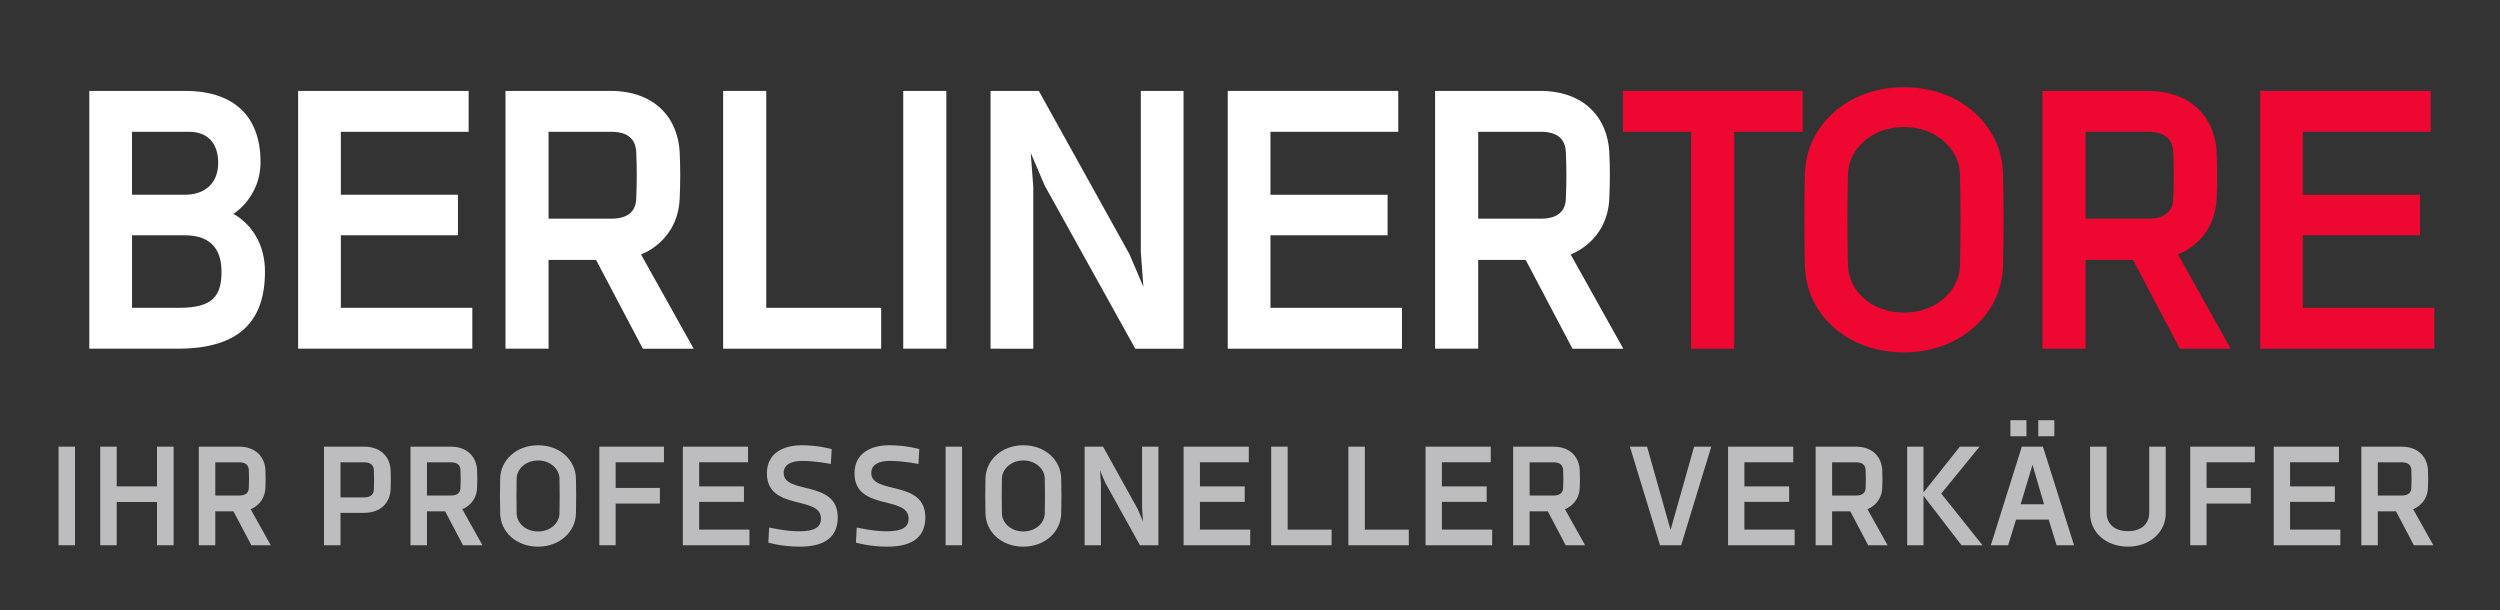
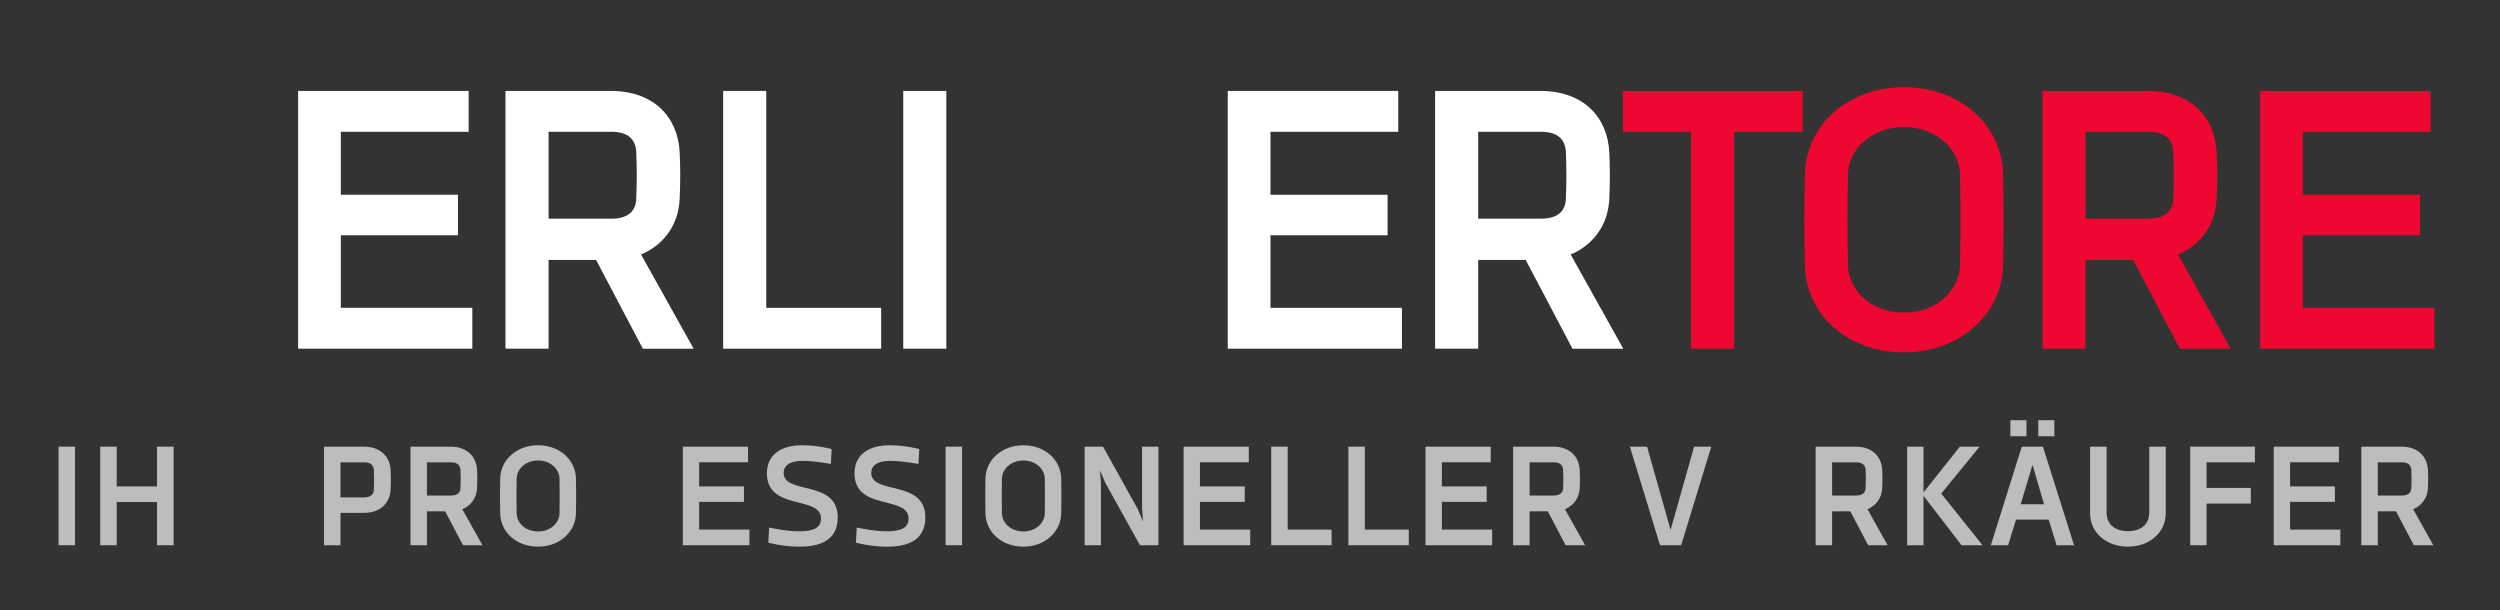
<svg xmlns="http://www.w3.org/2000/svg" version="1.1" id="Layer_1" x="0px" y="0px" width="230.78px" height="56.328px" viewBox="0 0 230.78 56.328" enable-background="new 0 0 230.78 56.328" xml:space="preserve">
  <rect x="0" y="0" width="230.78" height="56.328" fill="#333333" stroke="none" />
  <g>
-     <path fill="#FFFFFF" d="M24.051,14.953c0,3.298-2.516,4.793-2.516,4.793s2.924,1.36,2.924,5.337c0,4.488-2.278,7.105-8.057,7.105   H8.243V8.392h8.839C21.807,8.392,24.051,10.941,24.051,14.953z M12.186,12.166v5.813h4.862c1.836,0,3.094-1.02,3.094-2.958   c0-1.7-0.884-2.855-2.686-2.855H12.186z M12.186,28.416h4.352c3.094,0,3.91-1.088,3.91-3.332c0-1.802-0.748-3.365-3.399-3.365   h-4.862V28.416z" />
    <path fill="#FFFFFF" d="M43.261,8.392v3.774H31.464v5.813h10.811v3.74H31.464v6.697h12.137v3.773H27.521V8.392H43.261z" />
    <path fill="#FFFFFF" d="M55.026,23.996H50.64v8.193h-3.978V8.392h9.689c4.08,0,6.221,2.482,6.392,5.644   c0.068,1.53,0.068,2.754,0,4.284c-0.17,4.012-3.57,5.167-3.57,5.167l4.861,8.703h-4.691L55.026,23.996z M58.731,14.001   c-0.068-1.054-0.646-1.836-2.312-1.836H50.64v8.023h5.779c1.7,0,2.278-0.816,2.312-1.835   C58.799,16.823,58.799,15.531,58.731,14.001z" />
    <path fill="#FFFFFF" d="M70.734,8.392v20.024h10.607v3.773H66.756V8.392H70.734z" />
    <path fill="#FFFFFF" d="M87.359,32.189h-3.978V8.392h3.978V32.189z" />
-     <path fill="#FFFFFF" d="M109.254,8.392v23.798h-4.454l-8.363-15.061l-1.292-3.025l0.238,3.127v14.958H91.44V8.392h4.454   l8.363,15.061l1.292,3.026l-0.238-3.229V8.392H109.254z" />
    <path fill="#FFFFFF" d="M129.076,8.392v3.774h-11.797v5.813h10.811v3.74h-10.811v6.697h12.137v3.773h-16.081V8.392H129.076z" />
    <path fill="#FFFFFF" d="M140.841,23.996h-4.386v8.193h-3.978V8.392h9.689c4.08,0,6.222,2.482,6.392,5.644   c0.068,1.53,0.068,2.754,0,4.284c-0.17,4.012-3.57,5.167-3.57,5.167l4.861,8.703h-4.691L140.841,23.996z M144.546,14.001   c-0.068-1.054-0.646-1.836-2.312-1.836h-5.779v8.023h5.779c1.7,0,2.278-0.816,2.312-1.835   C144.614,16.823,144.614,15.531,144.546,14.001z" />
    <path fill="#EE0730" d="M149.818,8.392h16.59v3.774h-6.323v20.024h-3.978V12.166h-6.289V8.392z" />
    <path fill="#EE0730" d="M184.904,24.54c-0.102,4.386-3.91,7.989-9.145,7.989c-5.337,0-9.043-3.604-9.145-7.989   c-0.068-2.821-0.068-5.677,0-8.499c0.102-4.386,3.875-7.989,9.145-7.989c5.303,0,9.043,3.604,9.145,7.989   C184.972,18.863,184.972,21.719,184.904,24.54z M180.926,16.007c-0.068-2.176-2.142-4.283-5.167-4.283s-5.1,2.107-5.167,4.283   c-0.068,2.89-0.068,5.712,0,8.567c0.068,2.176,2.074,4.284,5.167,4.284c3.026,0,5.1-2.074,5.167-4.284   C180.994,21.719,180.994,18.897,180.926,16.007z" />
    <path fill="#EE0730" d="M196.907,23.996h-4.386v8.193h-3.978V8.392h9.689c4.08,0,6.222,2.482,6.392,5.644   c0.068,1.53,0.068,2.754,0,4.284c-0.17,4.012-3.57,5.167-3.57,5.167l4.861,8.703h-4.691L196.907,23.996z M200.613,14.001   c-0.068-1.054-0.646-1.836-2.312-1.836h-5.779v8.023h5.779c1.7,0,2.278-0.816,2.312-1.835   C200.681,16.823,200.681,15.531,200.613,14.001z" />
    <path fill="#EE0730" d="M224.378,8.392v3.774h-11.796v5.813h10.811v3.74h-10.811v6.697h12.137v3.773h-16.081V8.392H224.378z" />
  </g>
  <g>
    <path fill="#BDBDBF" d="M6.926,50.333H5.405v-9.101h1.521V50.333z" />
    <path fill="#BDBDBF" d="M16.026,41.232v9.101h-1.534v-3.991h-3.718v3.991H9.253v-9.101h1.521v3.667h3.718v-3.667H16.026z" />
-     <path fill="#BDBDBF" d="M21.551,47.2h-1.677v3.133h-1.521v-9.101h3.705c1.56,0,2.379,0.949,2.444,2.158   c0.026,0.585,0.026,1.053,0,1.638c-0.065,1.534-1.365,1.976-1.365,1.976l1.859,3.328h-1.794L21.551,47.2z M22.968,43.378   c-0.026-0.403-0.247-0.702-0.884-0.702h-2.21v3.068h2.21c0.65,0,0.871-0.312,0.884-0.702   C22.994,44.457,22.994,43.963,22.968,43.378z" />
    <path fill="#BDBDBF" d="M29.91,41.232h3.692c1.561,0,2.393,0.949,2.458,2.158c0.026,0.585,0.026,1.196,0,1.794   c-0.065,1.209-0.897,2.158-2.458,2.158h-2.171v2.99H29.91V41.232z M34.512,43.391c-0.013-0.39-0.26-0.715-0.884-0.715h-2.197v3.237   h2.197c0.65,0,0.871-0.338,0.884-0.715C34.538,44.6,34.538,43.976,34.512,43.391z" />
    <path fill="#BDBDBF" d="M41.09,47.2h-1.677v3.133h-1.521v-9.101h3.705c1.56,0,2.379,0.949,2.444,2.158   c0.026,0.585,0.026,1.053,0,1.638c-0.065,1.534-1.365,1.976-1.365,1.976l1.859,3.328h-1.794L41.09,47.2z M42.507,43.378   c-0.026-0.403-0.247-0.702-0.884-0.702h-2.21v3.068h2.21c0.65,0,0.871-0.312,0.884-0.702   C42.533,44.457,42.533,43.963,42.507,43.378z" />
    <path fill="#BDBDBF" d="M53.167,47.408c-0.039,1.677-1.495,3.055-3.497,3.055c-2.041,0-3.458-1.378-3.497-3.055   c-0.026-1.079-0.026-2.171,0-3.25c0.039-1.677,1.482-3.055,3.497-3.055c2.028,0,3.458,1.378,3.497,3.055   C53.193,45.237,53.193,46.329,53.167,47.408z M51.646,44.145c-0.026-0.832-0.819-1.638-1.976-1.638s-1.95,0.806-1.976,1.638   c-0.026,1.105-0.026,2.185,0,3.276c0.026,0.832,0.793,1.638,1.976,1.638c1.157,0,1.95-0.793,1.976-1.638   C51.672,46.329,51.672,45.25,51.646,44.145z" />
-     <path fill="#BDBDBF" d="M61.292,41.232v1.443h-4.459v2.366h4.082v1.443h-4.082v3.848h-1.508v-9.101H61.292z" />
    <path fill="#BDBDBF" d="M69.053,41.232v1.443h-4.511v2.223h4.134v1.43h-4.134v2.561h4.641v1.443h-6.149v-9.101H69.053z" />
    <path fill="#BDBDBF" d="M76.697,42.832c0,0-1.352-0.286-2.678-0.286c-0.91,0-1.677,0.312-1.677,1.105   c0,2.054,4.992,0.585,4.992,4.108c0,1.729-1.092,2.704-3.497,2.704c-1.703,0-2.912-0.377-2.912-0.377l0.078-1.391   c0,0,1.521,0.351,2.743,0.351c1.456,0,2.041-0.377,2.041-1.183c0-2.158-4.992-0.663-4.992-4.173c0-1.807,1.443-2.587,3.224-2.587   c1.534,0,2.756,0.351,2.756,0.351L76.697,42.832z" />
    <path fill="#BDBDBF" d="M84.783,42.832c0,0-1.352-0.286-2.678-0.286c-0.91,0-1.677,0.312-1.677,1.105   c0,2.054,4.992,0.585,4.992,4.108c0,1.729-1.092,2.704-3.497,2.704c-1.703,0-2.912-0.377-2.912-0.377l0.078-1.391   c0,0,1.521,0.351,2.743,0.351c1.456,0,2.041-0.377,2.041-1.183c0-2.158-4.992-0.663-4.992-4.173c0-1.807,1.443-2.587,3.224-2.587   c1.534,0,2.756,0.351,2.756,0.351L84.783,42.832z" />
    <path fill="#BDBDBF" d="M88.812,50.333h-1.521v-9.101h1.521V50.333z" />
    <path fill="#BDBDBF" d="M97.964,47.408c-0.039,1.677-1.495,3.055-3.497,3.055c-2.041,0-3.458-1.378-3.497-3.055   c-0.026-1.079-0.026-2.171,0-3.25c0.039-1.677,1.482-3.055,3.497-3.055c2.028,0,3.458,1.378,3.497,3.055   C97.99,45.237,97.99,46.329,97.964,47.408z M96.443,44.145c-0.026-0.832-0.819-1.638-1.976-1.638s-1.95,0.806-1.976,1.638   c-0.026,1.105-0.026,2.185,0,3.276c0.026,0.832,0.793,1.638,1.976,1.638c1.157,0,1.95-0.793,1.976-1.638   C96.469,46.329,96.469,45.25,96.443,44.145z" />
    <path fill="#BDBDBF" d="M106.935,41.232v9.101h-1.703l-3.198-5.759l-0.494-1.157l0.091,1.196v5.72h-1.508v-9.101h1.703l3.198,5.759   l0.494,1.157l-0.091-1.235v-5.682H106.935z" />
    <path fill="#BDBDBF" d="M115.28,41.232v1.443h-4.511v2.223h4.134v1.43h-4.134v2.561h4.641v1.443h-6.149v-9.101H115.28z" />
    <path fill="#BDBDBF" d="M118.868,41.232v7.658h4.056v1.443h-5.577v-9.101H118.868z" />
    <path fill="#BDBDBF" d="M125.992,41.232v7.658h4.056v1.443h-5.577v-9.101H125.992z" />
    <path fill="#BDBDBF" d="M137.614,41.232v1.443h-4.511v2.223h4.134v1.43h-4.134v2.561h4.641v1.443h-6.149v-9.101H137.614z" />
    <path fill="#BDBDBF" d="M142.879,47.2h-1.677v3.133h-1.521v-9.101h3.705c1.56,0,2.379,0.949,2.444,2.158   c0.026,0.585,0.026,1.053,0,1.638c-0.065,1.534-1.365,1.976-1.365,1.976l1.859,3.328h-1.794L142.879,47.2z M144.296,43.378   c-0.026-0.403-0.247-0.702-0.884-0.702h-2.21v3.068h2.21c0.65,0,0.871-0.312,0.884-0.702   C144.322,44.457,144.322,43.963,144.296,43.378z" />
    <path fill="#BDBDBF" d="M154.215,48.916l2.171-7.684h1.586l-2.782,9.101h-1.95l-2.782-9.101h1.586L154.215,48.916z" />
-     <path fill="#BDBDBF" d="M165.538,41.232v1.443h-4.511v2.223h4.134v1.43h-4.134v2.561h4.641v1.443h-6.149v-9.101H165.538z" />
    <path fill="#BDBDBF" d="M170.803,47.2h-1.677v3.133h-1.521v-9.101h3.705c1.56,0,2.379,0.949,2.444,2.158   c0.026,0.585,0.026,1.053,0,1.638c-0.065,1.534-1.365,1.976-1.365,1.976l1.859,3.328h-1.794L170.803,47.2z M172.22,43.378   c-0.026-0.403-0.247-0.702-0.884-0.702h-2.21v3.068h2.21c0.65,0,0.871-0.312,0.884-0.702   C172.246,44.457,172.246,43.963,172.22,43.378z" />
    <path fill="#BDBDBF" d="M177.563,45.458l3.354-4.226h1.82l-3.536,4.33l3.809,4.771h-1.937l-3.51-4.563v4.563h-1.508v-9.101h1.508   V45.458z" />
    <path fill="#BDBDBF" d="M188.587,41.232l2.873,9.101h-1.612l-0.728-2.366h-3.016l-0.728,2.366h-1.599l2.86-9.101H188.587z    M185.584,38.789h1.482v1.482h-1.482V38.789z M187.625,42.91l-1.092,3.64h2.158L187.625,42.91z M188.158,38.789h1.482v1.482h-1.482   V38.789z" />
    <path fill="#BDBDBF" d="M199.923,41.232v6.175c0,1.716-1.482,3.055-3.484,3.055c-2.041,0-3.497-1.339-3.497-3.055v-6.175h1.521   v6.071c0,1.131,0.806,1.729,1.976,1.729c1.144,0,1.963-0.585,1.963-1.729v-6.071H199.923z" />
    <path fill="#BDBDBF" d="M208.152,41.232v1.443h-4.459v2.366h4.082v1.443h-4.082v3.848h-1.508v-9.101H208.152z" />
    <path fill="#BDBDBF" d="M215.913,41.232v1.443h-4.511v2.223h4.134v1.43h-4.134v2.561h4.641v1.443h-6.149v-9.101H215.913z" />
    <path fill="#BDBDBF" d="M221.178,47.2h-1.677v3.133h-1.521v-9.101h3.705c1.56,0,2.379,0.949,2.444,2.158   c0.026,0.585,0.026,1.053,0,1.638c-0.065,1.534-1.365,1.976-1.365,1.976l1.859,3.328h-1.794L221.178,47.2z M222.595,43.378   c-0.026-0.403-0.247-0.702-0.884-0.702h-2.21v3.068h2.21c0.65,0,0.871-0.312,0.884-0.702   C222.621,44.457,222.621,43.963,222.595,43.378z" />
  </g>
</svg>